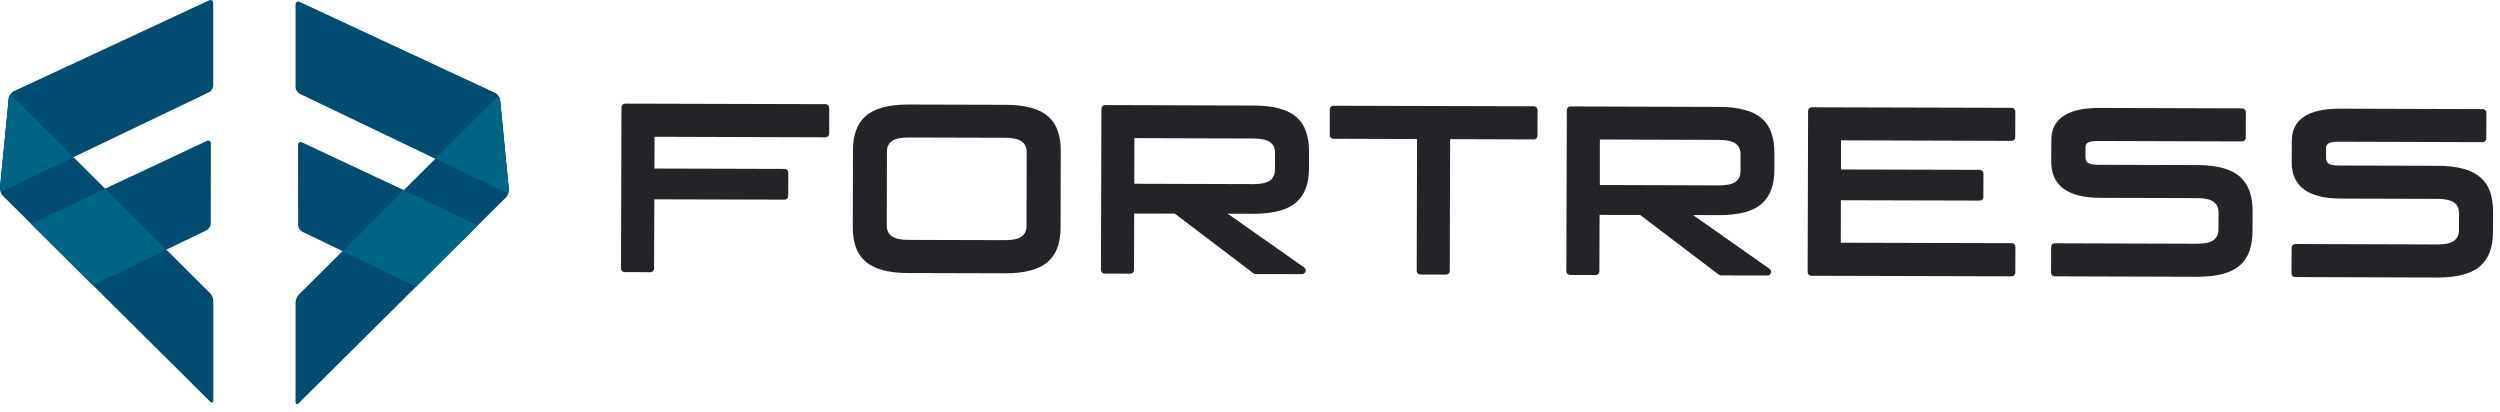
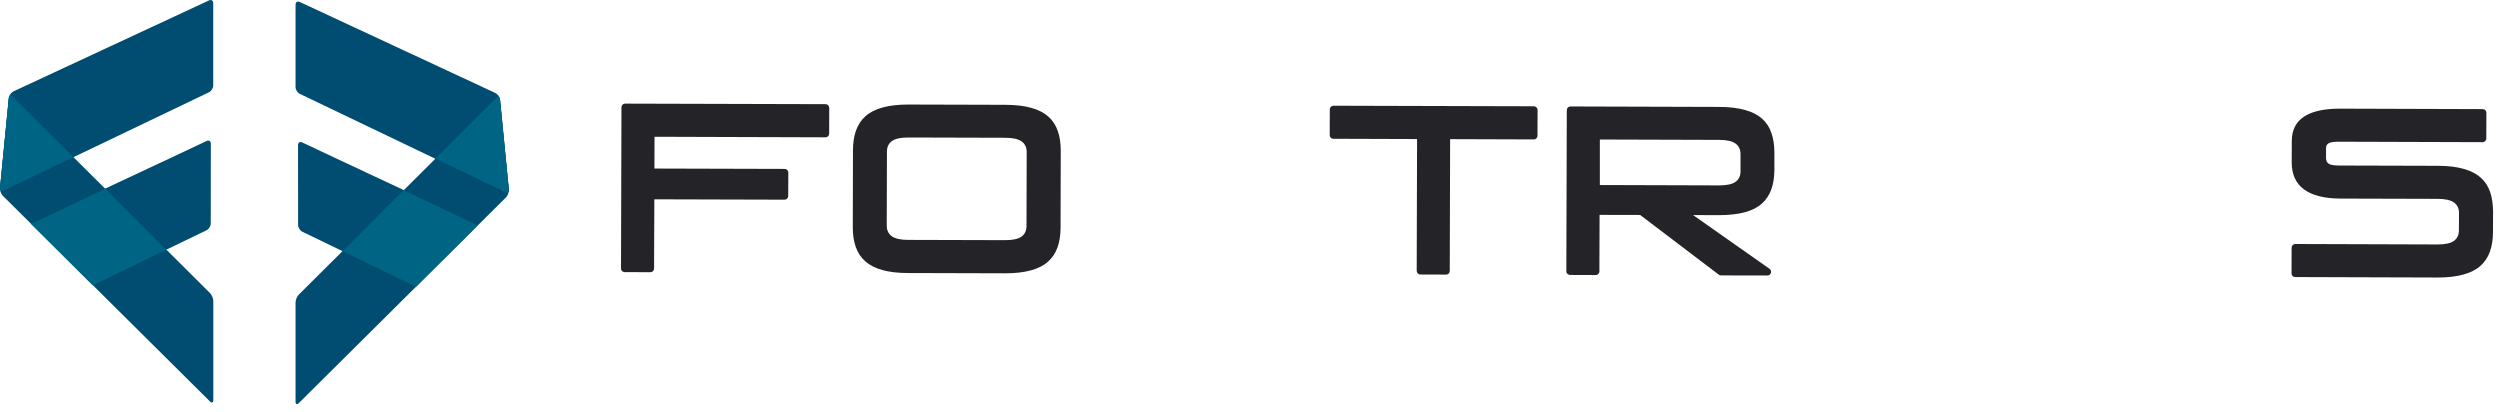
<svg xmlns="http://www.w3.org/2000/svg" width="100%" height="100%" viewBox="0 0 273 45" version="1.1" xml:space="preserve" style="fill-rule:evenodd;clip-rule:evenodd;stroke-linejoin:round;stroke-miterlimit:2;">
  <g transform="matrix(1,0,0,1,-0.196,-1.255)">
    <g>
      <g>
        <path d="M90.34,12.63L68.46,12.57C68.35,12.57 68.25,12.61 68.18,12.69C68.1,12.76 68.06,12.87 68.06,12.97L68.01,30.57C68.01,30.68 68.05,30.78 68.13,30.85C68.2,30.93 68.31,30.97 68.41,30.97L71.22,30.98C71.44,30.98 71.62,30.8 71.62,30.58L71.65,23.02L85.87,23.06C85.98,23.06 86.08,23.02 86.15,22.94C86.23,22.87 86.27,22.76 86.27,22.66L86.28,20.1C86.28,19.88 86.1,19.7 85.88,19.7L71.66,19.66L71.67,16.19L90.34,16.25C90.45,16.25 90.55,16.21 90.62,16.13C90.7,16.06 90.74,15.95 90.74,15.85L90.75,13.04C90.74,12.81 90.57,12.63 90.34,12.63Z" style="fill:#242428;fill-rule:nonzero;" />
        <path d="M114.68,13.99C114.21,13.57 113.58,13.24 112.8,13.03C112.02,12.81 111.07,12.7 109.96,12.7L99.38,12.67C98.28,12.67 97.34,12.78 96.58,12.99C95.81,13.2 95.18,13.52 94.71,13.94C94.24,14.36 93.89,14.89 93.67,15.51C93.45,16.13 93.34,16.85 93.34,17.66L93.32,26.05C93.32,26.86 93.42,27.58 93.64,28.21C93.85,28.83 94.2,29.36 94.67,29.78C95.14,30.2 95.77,30.53 96.54,30.74C97.3,30.96 98.26,31.07 99.39,31.07L109.97,31.1C111.06,31.1 112,30.99 112.76,30.78C113.54,30.57 114.17,30.25 114.64,29.83C115.11,29.41 115.46,28.88 115.68,28.26C115.9,27.64 116.01,26.92 116.01,26.11L116.03,17.72C116.03,16.91 115.93,16.19 115.71,15.57C115.5,14.94 115.15,14.41 114.68,13.99ZM109.95,27.48L99.37,27.45C98.55,27.45 97.97,27.32 97.59,27.06C97.22,26.8 97.03,26.41 97.03,25.9L97.05,17.81C97.05,17.3 97.24,16.91 97.61,16.65C97.98,16.39 98.56,16.27 99.37,16.27L109.97,16.3C110.79,16.3 111.37,16.43 111.75,16.69C112.12,16.95 112.31,17.34 112.31,17.85L112.29,25.94C112.29,26.45 112.1,26.84 111.73,27.1C111.36,27.36 110.77,27.48 109.95,27.48Z" style="fill:#242428;fill-rule:nonzero;" />
-         <path d="M141.8,14.07C141.33,13.65 140.7,13.32 139.92,13.11C139.14,12.89 138.19,12.78 137.08,12.78L120.87,12.73C120.65,12.73 120.47,12.91 120.47,13.13L120.42,30.73C120.42,30.95 120.6,31.13 120.82,31.13L123.63,31.14C123.74,31.14 123.84,31.1 123.91,31.02C123.99,30.95 124.03,30.84 124.03,30.74L124.05,24.57L128.48,24.58L137.07,31.1C137.14,31.15 137.22,31.18 137.31,31.18L142.38,31.19C142.55,31.19 142.71,31.08 142.76,30.91C142.81,30.74 142.75,30.56 142.61,30.46L134.26,24.59L137.1,24.6C138.19,24.6 139.13,24.49 139.89,24.28C140.67,24.07 141.3,23.75 141.77,23.33C142.24,22.91 142.59,22.38 142.81,21.76C143.03,21.14 143.14,20.42 143.14,19.61L143.14,17.79C143.14,16.99 143.04,16.26 142.82,15.64C142.62,15.02 142.27,14.49 141.8,14.07ZM139.43,17.93L139.42,19.82C139.42,20.33 139.23,20.72 138.86,20.98C138.49,21.23 137.9,21.36 137.08,21.36L124.06,21.32L124.07,16.34L137.09,16.38C137.91,16.38 138.49,16.51 138.87,16.77C139.25,17.03 139.44,17.42 139.43,17.93Z" style="fill:#242428;fill-rule:nonzero;" />
        <path d="M167.69,12.86L145.81,12.8C145.59,12.8 145.41,12.98 145.41,13.2L145.4,16.01C145.4,16.12 145.44,16.22 145.52,16.29C145.59,16.37 145.7,16.41 145.8,16.41L154.94,16.44L154.9,30.83C154.9,31.05 155.08,31.23 155.3,31.23L158.11,31.24C158.22,31.24 158.32,31.2 158.39,31.12C158.47,31.05 158.51,30.94 158.51,30.84L158.55,16.45L167.69,16.48C167.91,16.48 168.09,16.3 168.09,16.08L168.1,13.27C168.1,13.16 168.06,13.06 167.98,12.99C167.89,12.9 167.79,12.86 167.69,12.86Z" style="fill:#242428;fill-rule:nonzero;" />
        <path d="M192.62,14.22C192.15,13.8 191.52,13.47 190.74,13.26C189.96,13.04 189.01,12.93 187.9,12.93L171.69,12.88C171.58,12.88 171.48,12.92 171.41,13C171.33,13.07 171.29,13.18 171.29,13.28L171.24,30.88C171.24,30.99 171.28,31.09 171.36,31.16C171.44,31.23 171.54,31.28 171.64,31.28L174.45,31.29C174.67,31.29 174.85,31.11 174.85,30.89L174.87,24.72L179.3,24.73L187.89,31.25C187.96,31.3 188.04,31.33 188.13,31.33L193.2,31.34C193.37,31.34 193.53,31.23 193.58,31.06C193.63,30.89 193.57,30.71 193.43,30.61L185.08,24.74L187.92,24.75C189,24.75 189.94,24.64 190.71,24.44C191.49,24.23 192.12,23.91 192.59,23.49C193.06,23.07 193.41,22.54 193.63,21.92C193.85,21.3 193.96,20.58 193.96,19.77L193.96,17.95C193.96,17.15 193.86,16.42 193.64,15.8C193.44,15.17 193.09,14.64 192.62,14.22ZM190.26,18.08L190.26,19.97C190.26,20.48 190.07,20.87 189.7,21.12C189.33,21.38 188.74,21.5 187.92,21.5L174.9,21.46L174.9,16.49L187.92,16.53C188.74,16.53 189.32,16.66 189.7,16.92C190.07,17.18 190.26,17.57 190.26,18.08Z" style="fill:#242428;fill-rule:nonzero;" />
-         <path d="M219.88,27.81L201.21,27.76L201.22,23.12L216.38,23.16C216.6,23.16 216.78,22.98 216.78,22.76L216.79,20.2C216.79,20.09 216.75,19.99 216.67,19.92C216.6,19.84 216.49,19.8 216.39,19.8L201.23,19.76L201.24,16.58L219.86,16.64C220.08,16.64 220.26,16.46 220.26,16.24L220.27,13.43C220.27,13.32 220.23,13.22 220.15,13.15C220.08,13.07 219.97,13.03 219.87,13.03L198.04,12.97C197.93,12.97 197.83,13.01 197.76,13.09C197.68,13.16 197.64,13.27 197.64,13.37L197.59,30.97C197.59,31.19 197.77,31.37 197.99,31.37L219.87,31.43C220.09,31.43 220.27,31.25 220.27,31.03L220.28,28.22C220.28,28.11 220.24,28.01 220.16,27.94C220.09,27.85 219.99,27.81 219.88,27.81Z" style="fill:#242428;fill-rule:nonzero;" />
-         <path d="M244.82,20.57C244.35,20.15 243.72,19.82 242.94,19.61C242.16,19.39 241.21,19.28 240.1,19.28L229.37,19.25C228.81,19.25 228.42,19.18 228.23,19.06C228.03,18.93 227.93,18.72 227.93,18.42L227.93,17.32C227.93,17.09 228.03,16.92 228.23,16.81C228.43,16.7 228.8,16.65 229.35,16.65L245.03,16.7C245.25,16.7 245.43,16.52 245.43,16.3L245.44,13.49C245.44,13.38 245.4,13.28 245.32,13.21C245.25,13.13 245.14,13.09 245.04,13.09L229.44,13.04C225.97,13.04 224.2,14.22 224.2,16.56L224.19,18.88C224.18,21.51 225.97,22.84 229.51,22.86L240.12,22.89C240.94,22.89 241.52,23.02 241.9,23.28C242.27,23.54 242.46,23.93 242.46,24.44L242.45,26.33C242.45,26.84 242.26,27.23 241.89,27.49C241.52,27.75 240.93,27.87 240.11,27.87L224.58,27.82C224.36,27.82 224.18,28 224.18,28.22L224.17,31.03C224.17,31.14 224.21,31.24 224.29,31.31C224.36,31.39 224.47,31.43 224.57,31.43L240.14,31.48C241.22,31.48 242.16,31.37 242.92,31.17C243.7,30.96 244.33,30.64 244.8,30.22C245.28,29.8 245.62,29.28 245.84,28.66C246.06,28.04 246.17,27.32 246.17,26.51L246.18,24.32C246.18,23.51 246.07,22.79 245.86,22.17C245.63,21.52 245.29,20.99 244.82,20.57Z" style="fill:#242428;fill-rule:nonzero;" />
        <path d="M272.12,22.22C271.91,21.6 271.56,21.07 271.09,20.65C270.62,20.23 269.99,19.9 269.21,19.69C268.43,19.47 267.48,19.36 266.37,19.36L255.64,19.33C255.08,19.33 254.69,19.26 254.5,19.14C254.3,19.01 254.2,18.8 254.2,18.5L254.2,17.4C254.2,17.17 254.3,17 254.5,16.89C254.7,16.78 255.07,16.73 255.62,16.73L271.3,16.78C271.52,16.78 271.7,16.6 271.7,16.38L271.71,13.57C271.71,13.46 271.67,13.36 271.59,13.29C271.52,13.21 271.41,13.17 271.31,13.17L255.7,13.12C252.23,13.12 250.46,14.3 250.46,16.64L250.45,18.96C250.44,21.59 252.23,22.92 255.77,22.94L266.38,22.97C267.2,22.97 267.78,23.1 268.16,23.36C268.53,23.62 268.72,24.01 268.72,24.52L268.71,26.41C268.71,26.92 268.52,27.31 268.15,27.57C267.78,27.83 267.19,27.95 266.37,27.95L250.84,27.9C250.62,27.9 250.44,28.08 250.44,28.3L250.43,31.11C250.43,31.22 250.47,31.32 250.55,31.39C250.62,31.47 250.73,31.51 250.83,31.51L266.39,31.56C267.48,31.56 268.42,31.45 269.18,31.24C269.96,31.03 270.59,30.71 271.06,30.29C271.53,29.87 271.88,29.34 272.1,28.72C272.32,28.1 272.43,27.38 272.43,26.57L272.44,24.38C272.43,23.57 272.33,22.84 272.12,22.22Z" style="fill:#242428;fill-rule:nonzero;" />
      </g>
    </g>
  </g>
  <g transform="matrix(1,0,0,1,-0.196,-1.255)">
    <g>
      <path d="M23.02,1.3C23.27,1.18 23.48,1.31 23.48,1.6L23.48,10.6C23.48,10.88 23.27,11.21 23.02,11.33L0.61,22.06C0.36,22.18 0.17,22.05 0.2,21.77L1.16,11.95C1.19,11.67 1.42,11.35 1.67,11.23L23.02,1.3Z" style="fill:#004d71;fill-rule:nonzero;" />
      <path d="M22.76,16.65C23.01,16.53 23.22,16.66 23.22,16.94L23.21,25.67C23.21,25.95 23,26.28 22.75,26.4L10.78,32.18C10.53,32.3 10.17,32.23 9.98,32.02L4.81,26.27C4.62,26.06 4.67,25.78 4.91,25.64C4.91,25.64 9.27,23.2 11.68,21.85C15.53,20.06 22.76,16.65 22.76,16.65Z" style="fill:#004d71;fill-rule:nonzero;" />
      <path d="M23.13,45.1C23.33,45.3 23.49,45.23 23.49,44.95L23.49,34.13C23.49,33.85 23.33,33.46 23.13,33.26L1.57,11.8C1.37,11.6 1.19,11.67 1.16,11.95L0.2,21.77C0.17,22.05 0.31,22.44 0.51,22.64L23.13,45.1Z" style="fill:#004d71;fill-rule:nonzero;" />
      <path d="M1.56,11.79C1.89,12.11 8.2,18.41 8.2,18.41C8.2,18.41 0.82,21.96 0.63,22.05C0.44,22.14 0.17,22.11 0.2,21.8C0.4,19.77 1.16,11.99 1.16,11.95C1.16,11.9 1.23,11.47 1.56,11.79Z" style="fill:#006585;fill-rule:nonzero;" />
      <path d="M11.68,21.87C8.98,23.15 6.29,24.43 3.59,25.71C5.83,27.94 8.08,30.18 10.32,32.41C12.99,31.12 15.65,29.82 18.32,28.53C16.11,26.31 13.89,24.09 11.68,21.87Z" style="fill:#006585;fill-rule:nonzero;" />
    </g>
  </g>
  <g transform="matrix(1,0,0,1,-0.196,-1.255)">
    <g>
      <path d="M32.93,1.47C32.68,1.35 32.47,1.48 32.47,1.77L32.47,10.77C32.47,11.05 32.68,11.38 32.93,11.5L55.35,22.24C55.6,22.36 55.79,22.23 55.76,21.95L54.8,12.13C54.77,11.85 54.54,11.53 54.29,11.41L32.93,1.47Z" style="fill:#004d71;fill-rule:nonzero;" />
      <path d="M33.2,16.81C32.95,16.69 32.74,16.82 32.74,17.1L32.75,25.83C32.75,26.11 32.96,26.44 33.21,26.56L45.18,32.34C45.43,32.46 45.79,32.39 45.98,32.18L51.15,26.43C51.34,26.22 51.29,25.94 51.05,25.8C51.05,25.8 46.69,23.36 44.28,22.01C40.43,20.22 33.2,16.81 33.2,16.81Z" style="fill:#004d71;fill-rule:nonzero;" />
      <path d="M32.83,45.27C32.63,45.47 32.47,45.4 32.47,45.12L32.47,34.29C32.47,34.01 32.63,33.62 32.83,33.42L54.39,11.97C54.59,11.77 54.77,11.84 54.8,12.12L55.76,21.94C55.79,22.22 55.65,22.61 55.45,22.81L32.83,45.27Z" style="fill:#004d71;fill-rule:nonzero;" />
      <path d="M54.4,11.95C54.11,12.24 47.76,18.57 47.76,18.57C47.76,18.57 54.96,22.04 55.36,22.23C55.76,22.42 55.75,21.91 55.75,21.91C55.75,21.91 54.8,12.17 54.79,12.1C54.79,12.02 54.69,11.66 54.4,11.95Z" style="fill:#006585;fill-rule:nonzero;" />
      <path d="M44.27,22.03C46.97,23.31 49.66,24.59 52.36,25.87C50.12,28.1 47.87,30.34 45.63,32.57C42.96,31.28 40.3,29.98 37.63,28.69C39.85,26.47 42.06,24.25 44.27,22.03Z" style="fill:#006585;fill-rule:nonzero;" />
    </g>
  </g>
</svg>